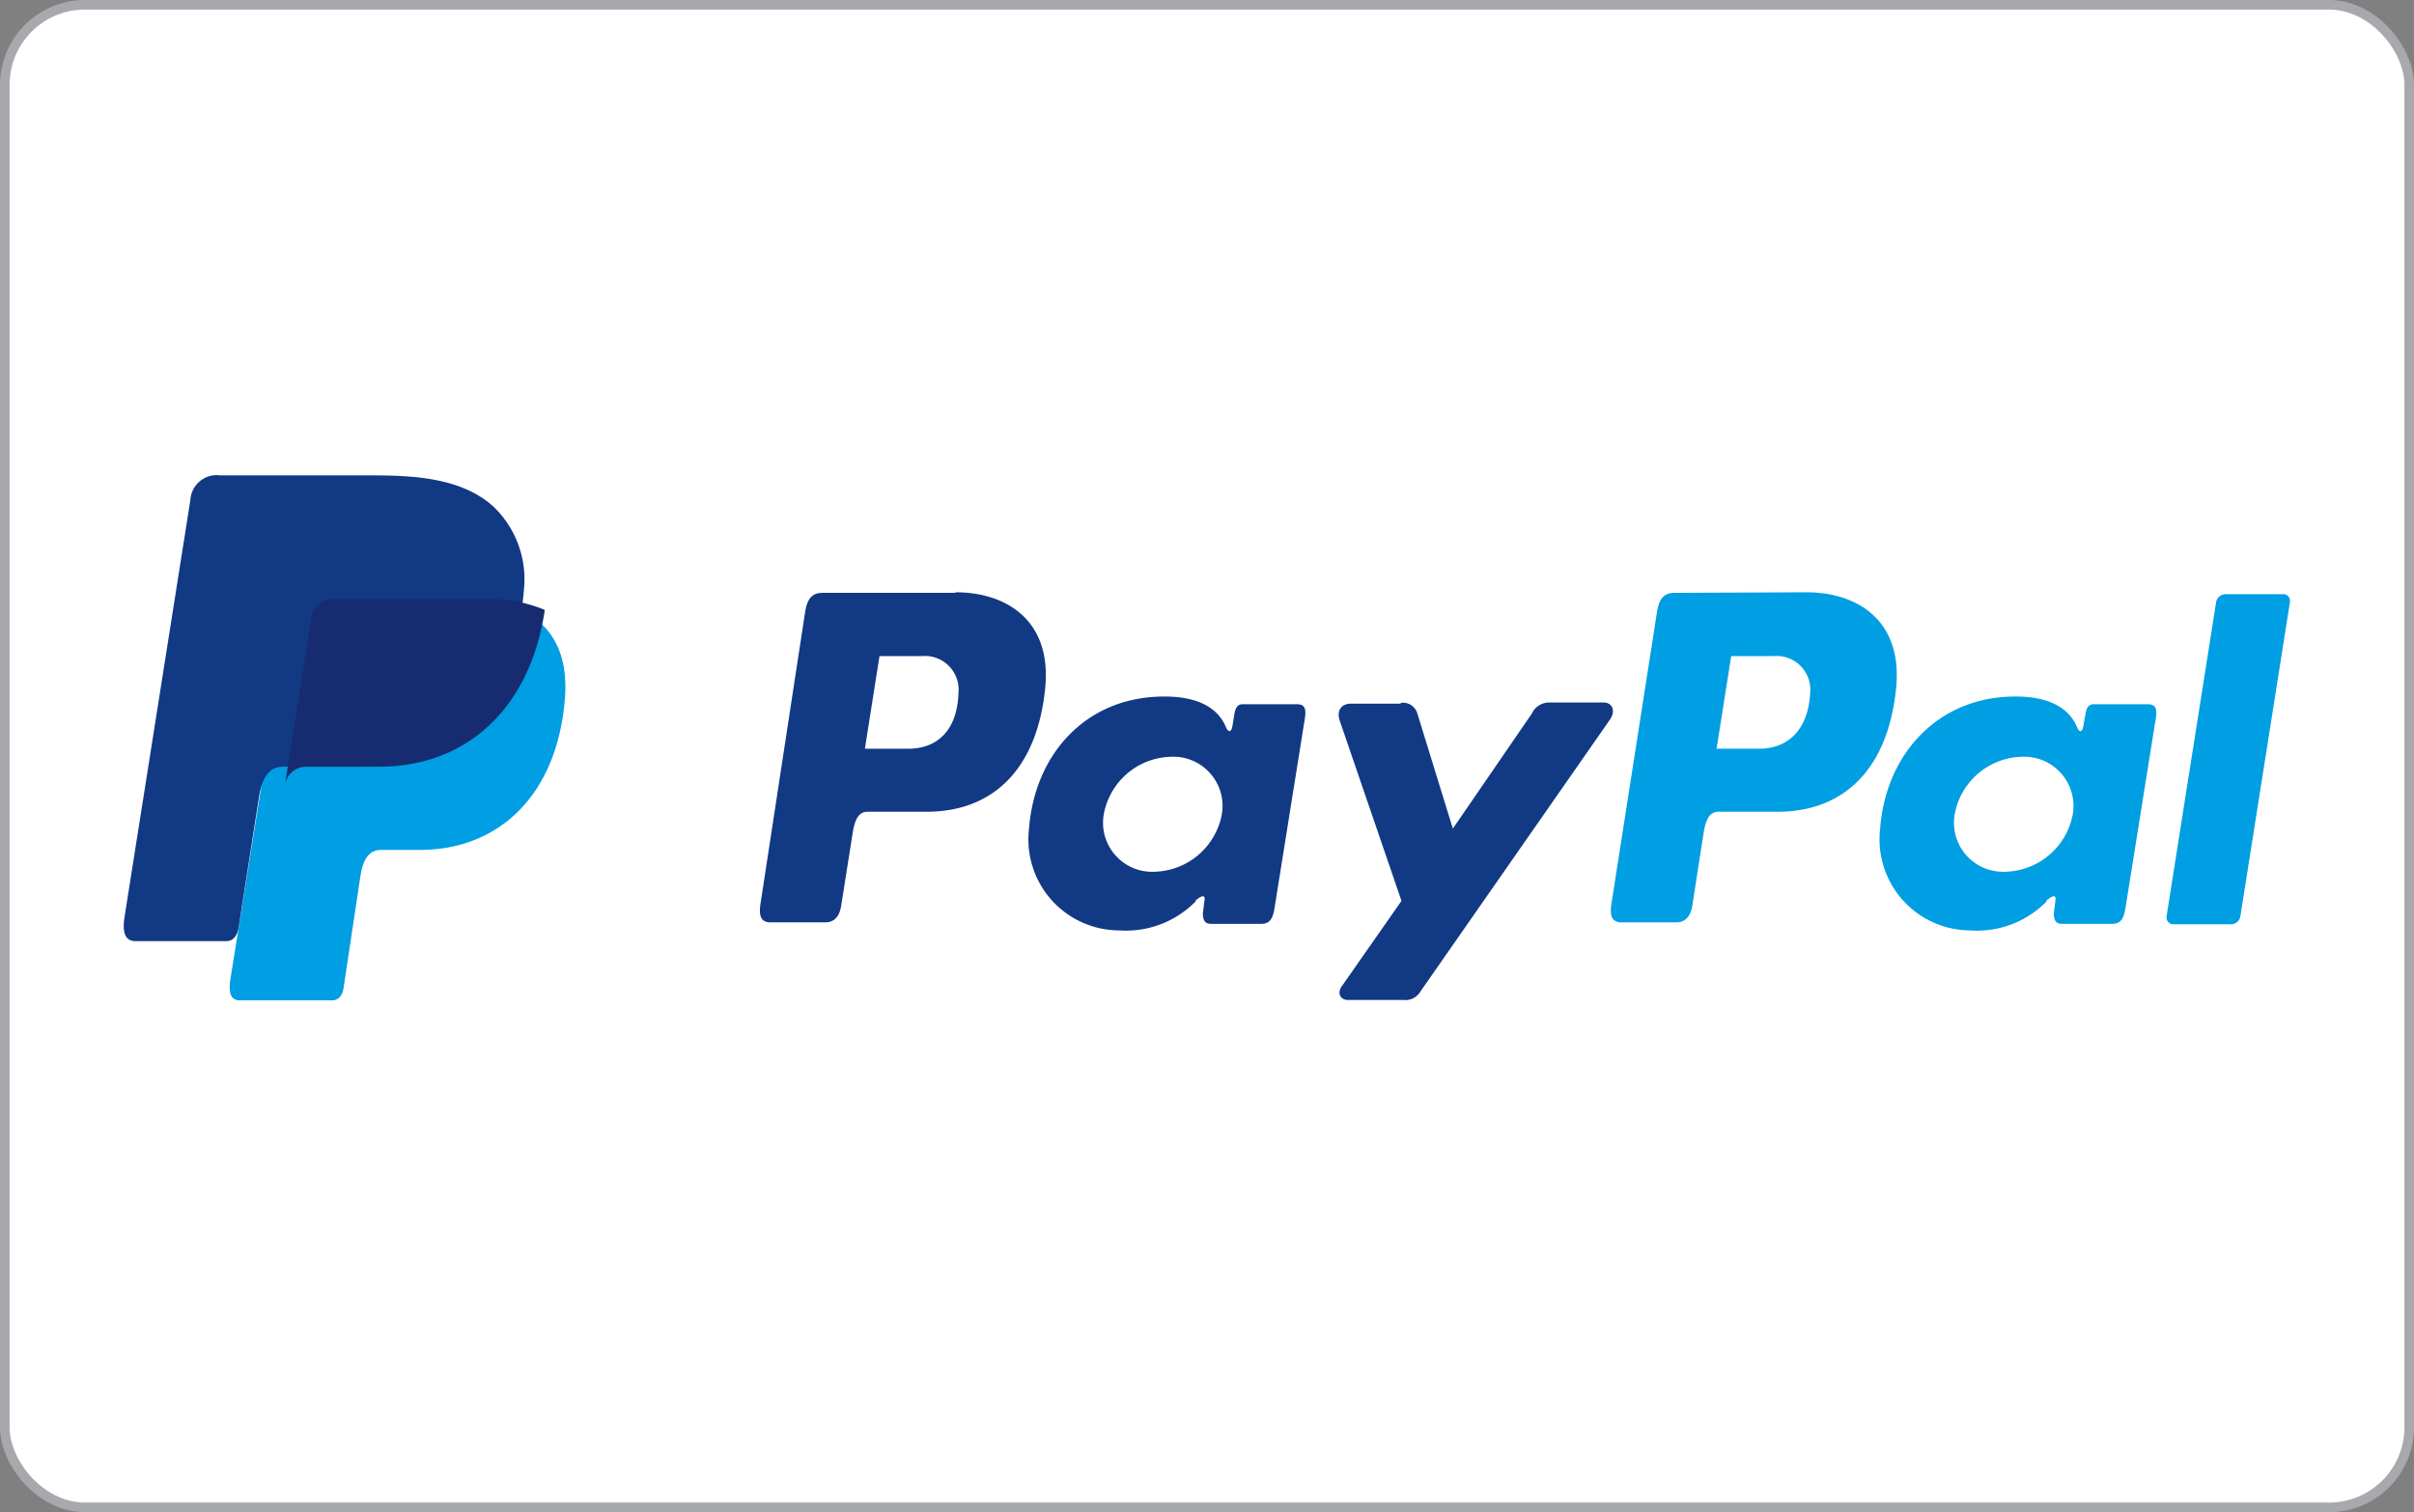
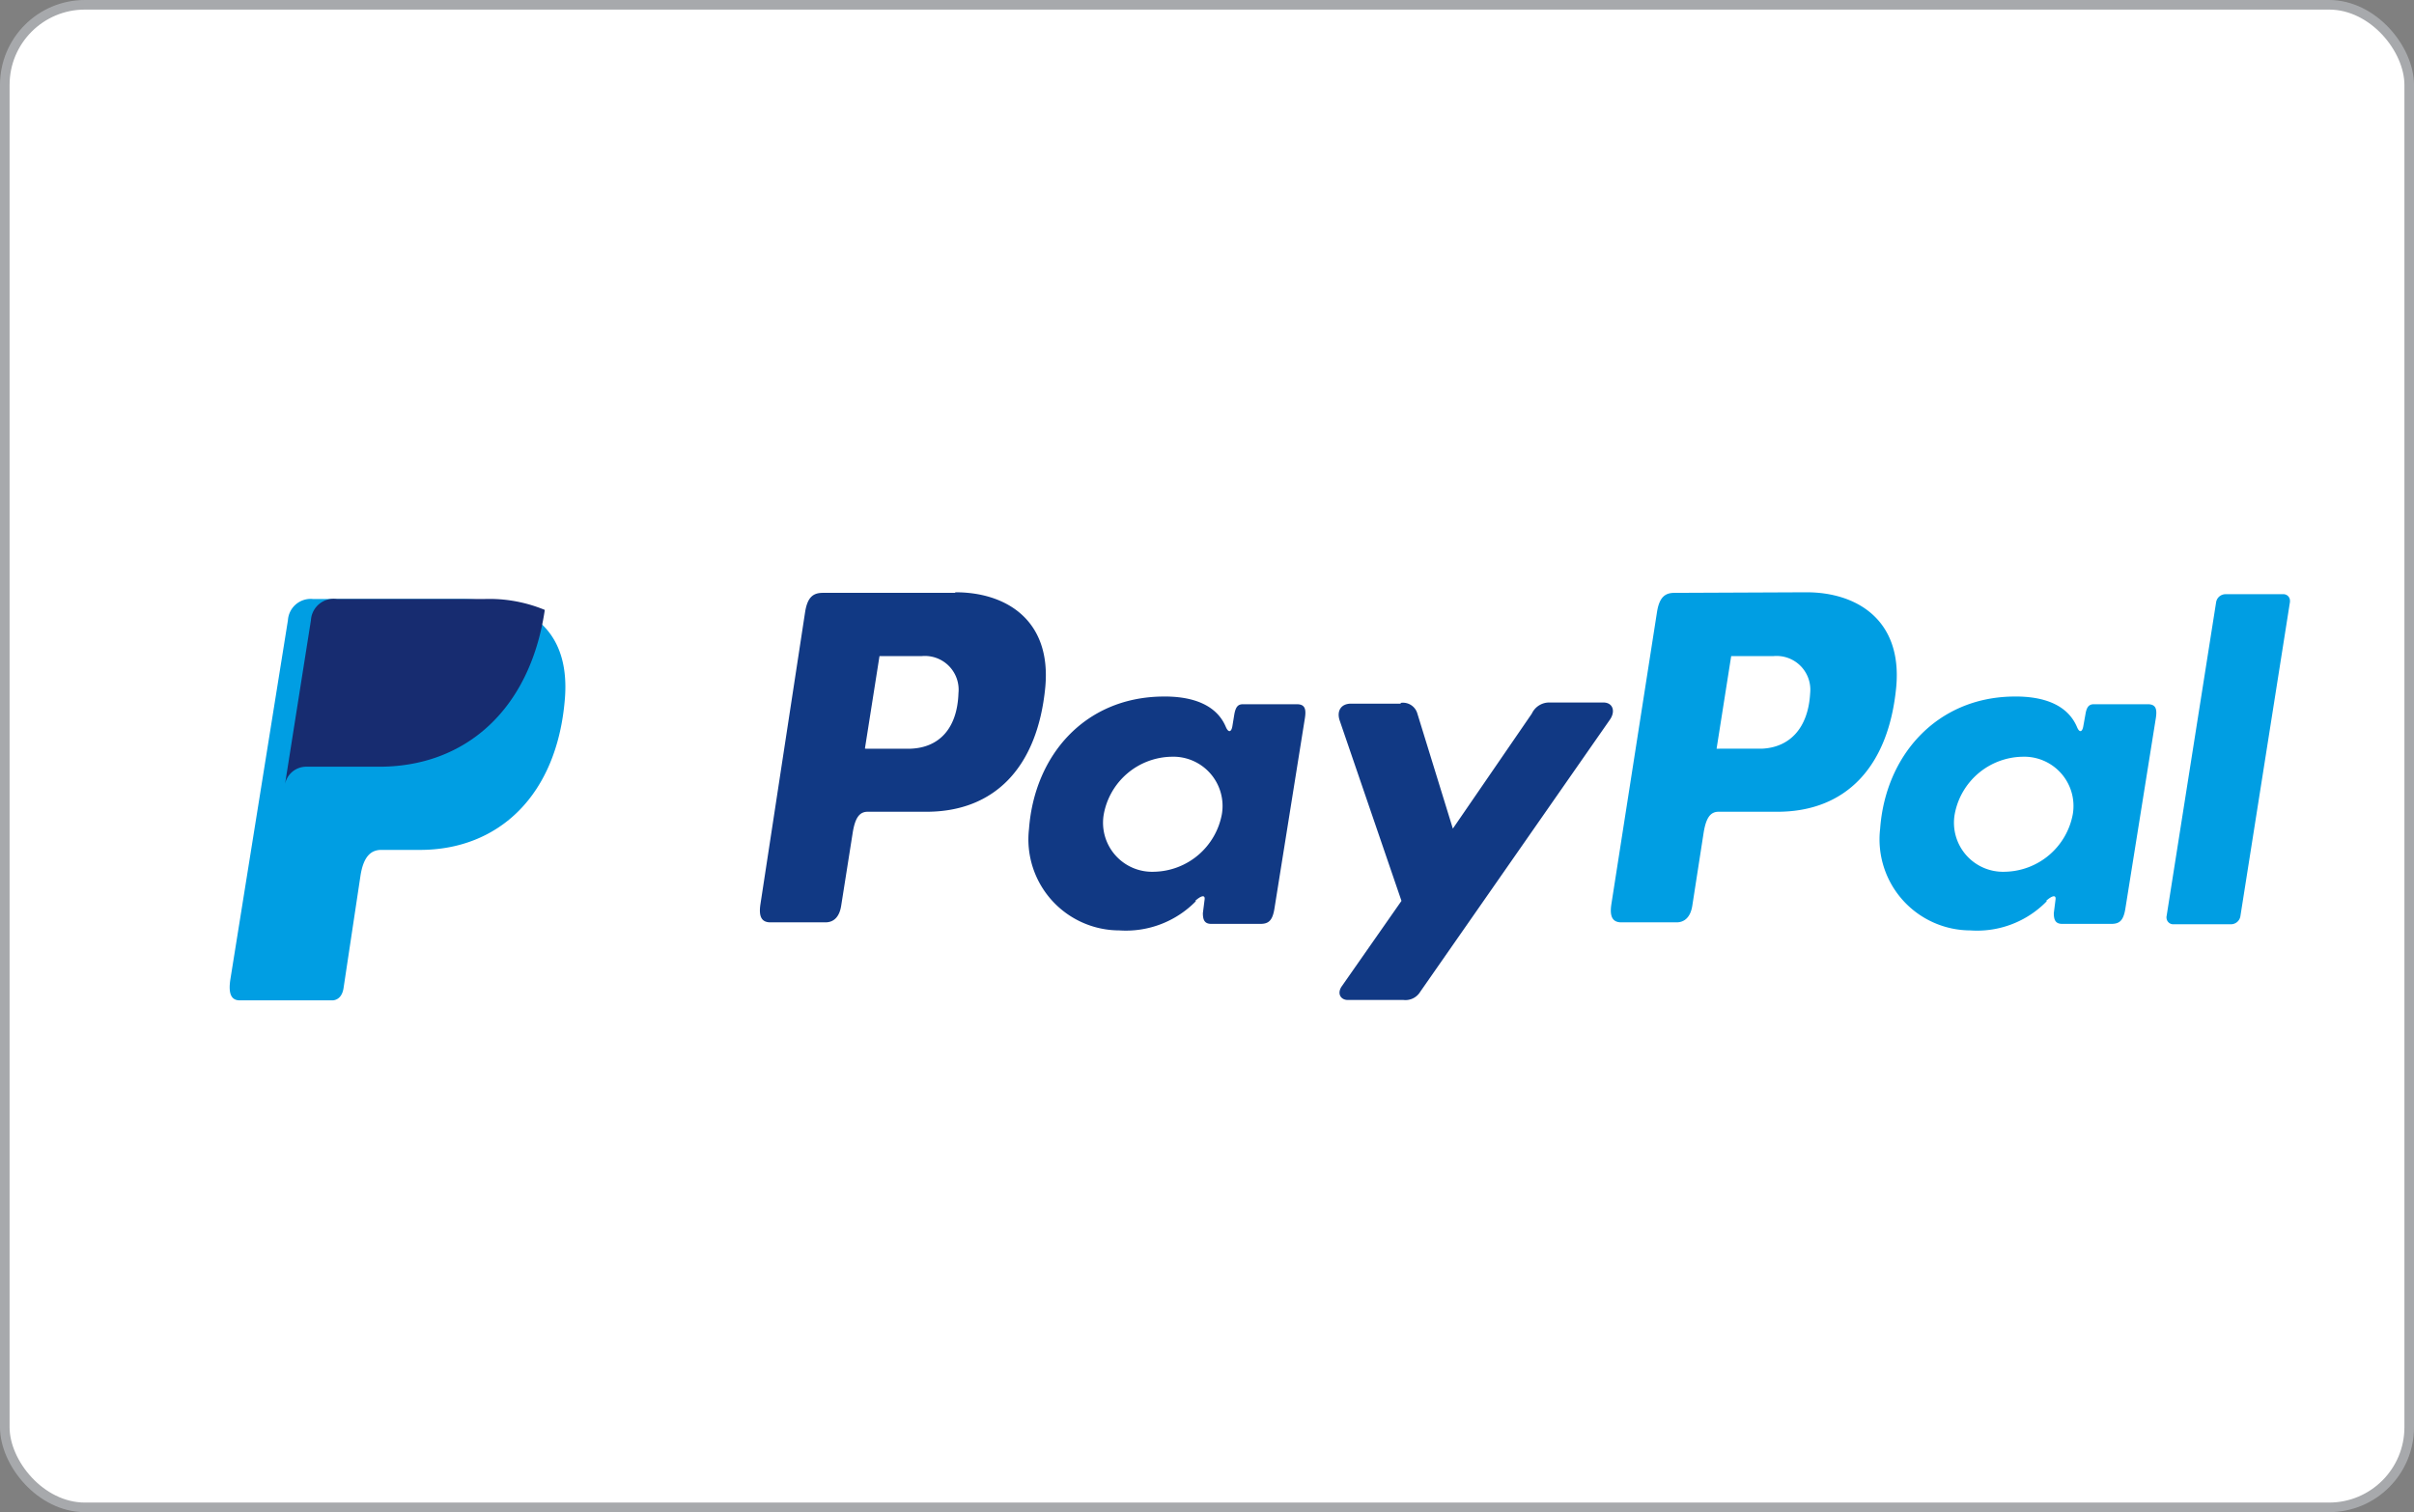
<svg xmlns="http://www.w3.org/2000/svg" viewBox="0 0 125.93 78.89">
  <rect x="0" y="0" width="125.93" height="78.89" fill="#808080" stroke="none" />
  <defs>
    <style>.cls-1{fill:#fff;stroke:#a7a9ac;stroke-miterlimit:10;stroke-width:0.5px;}.cls-2{fill:#009ee3;}.cls-2,.cls-3,.cls-4{fill-rule:evenodd;}.cls-3{fill:#113984;}.cls-4{fill:#172c70;}</style>
  </defs>
  <title>Asset 4</title>
  <g id="Layer_2" data-name="Layer 2">
    <g id="Layer_1-2" data-name="Layer 1">
      <g id="Layer_1-2-2" data-name="Layer 1-2">
        <rect class="cls-1" x="0.25" y="0.25" width="125.43" height="78.39" rx="4.18" />
      </g>
      <path class="cls-2" d="M16.32,31.25H24c4.15,0,5.71,2.1,5.47,5.18-.4,5.09-3.48,7.91-7.56,7.91H19.89c-.56,0-.94.37-1.09,1.38l-.88,5.84c-.06.38-.26.6-.55.63H12.51c-.45,0-.61-.35-.49-1.11l3-18.72A1.19,1.19,0,0,1,16.32,31.25Z" />
      <path class="cls-3" d="M49.85,30.9c2.6,0,5,1.42,4.68,4.94-.4,4.19-2.64,6.5-6.18,6.51H45.26c-.45,0-.66.36-.78,1.11l-.6,3.8c-.09.57-.38.86-.82.86H40.19c-.46,0-.62-.3-.52-.95L42,31.93c.12-.75.4-1,.92-1h6.89Zm-4.69,8.16h2.35C49,39,49.94,38,50,36.16a1.76,1.76,0,0,0-1.92-1.93h-2.2l-.76,4.82ZM62.35,47c.26-.24.53-.36.49-.07l-.09.71c0,.37.1.56.44.56h2.56c.43,0,.64-.17.74-.84l1.58-9.88c.08-.5,0-.74-.42-.74H64.84c-.26,0-.38.14-.45.53l-.1.61c-.05.31-.2.37-.34.05-.47-1.13-1.69-1.63-3.38-1.59-4,.08-6.6,3.07-6.89,6.9a4.75,4.75,0,0,0,4.71,5.3,5.1,5.1,0,0,0,4-1.53h0Zm-2.14-1.52a2.56,2.56,0,0,1-2.63-3,3.66,3.66,0,0,1,3.52-3,2.57,2.57,0,0,1,2.64,3,3.67,3.67,0,0,1-3.53,3Zm12.86-8.77H70.48c-.54,0-.76.4-.59.89L73.11,47,70,51.45c-.27.38-.06.72.31.72h2.91a.9.9,0,0,0,.87-.43l9.89-14.19c.31-.44.16-.9-.34-.9H80.85a1,1,0,0,0-.94.58l-4.12,6-1.85-6a.78.78,0,0,0-.87-.56Z" />
      <path class="cls-2" d="M94.24,30.9c2.6,0,5,1.42,4.68,4.94-.4,4.19-2.64,6.5-6.18,6.51H89.65c-.45,0-.66.36-.78,1.11l-.59,3.8c-.09.57-.39.86-.82.86H84.58c-.46,0-.62-.3-.52-.95l2.38-15.24c.12-.75.4-1,.91-1Zm-4.69,8.16H91.9c1.46-.06,2.43-1.07,2.53-2.9a1.76,1.76,0,0,0-1.92-1.93h-2.2l-.76,4.82ZM106.74,47c.26-.24.53-.36.49-.07l-.09.71c0,.37.1.56.44.56h2.56c.43,0,.64-.17.74-.84l1.58-9.88c.08-.5,0-.74-.42-.74h-2.81c-.25,0-.38.14-.44.53l-.11.61c-.05.31-.2.37-.33.05-.48-1.13-1.69-1.63-3.39-1.59-3.94.08-6.6,3.07-6.88,6.9a4.75,4.75,0,0,0,4.7,5.3,5.07,5.07,0,0,0,4-1.53h0Zm-2.14-1.52a2.56,2.56,0,0,1-2.63-3,3.66,3.66,0,0,1,3.53-3,2.57,2.57,0,0,1,2.63,3,3.67,3.67,0,0,1-3.53,3Zm11.79,2.74h-3a.35.35,0,0,1-.37-.33.15.15,0,0,1,0-.07l2.59-16.42a.5.5,0,0,1,.49-.4h3a.34.34,0,0,1,.36.34s0,0,0,.06l-2.59,16.42a.5.5,0,0,1-.49.4Z" />
-       <path class="cls-3" d="M11.49,24.8h7.73c2.18,0,4.76.07,6.49,1.6a5.25,5.25,0,0,1,1.62,4.38c-.48,5.91-4,9.22-8.75,9.22H14.77c-.65,0-1.08.43-1.26,1.59l-1.06,6.78c-.07.44-.26.7-.6.73H7.08c-.53,0-.72-.4-.58-1.28L9.93,26.09A1.38,1.38,0,0,1,11.49,24.8Z" />
      <path class="cls-4" d="M14.87,40.9l1.35-8.54a1.19,1.19,0,0,1,1.35-1.11h7.72a7.55,7.55,0,0,1,3.13.57C27.64,37.07,24.24,40,19.79,40H16A1.13,1.13,0,0,0,14.87,40.9Z" />
    </g>
  </g>
</svg>